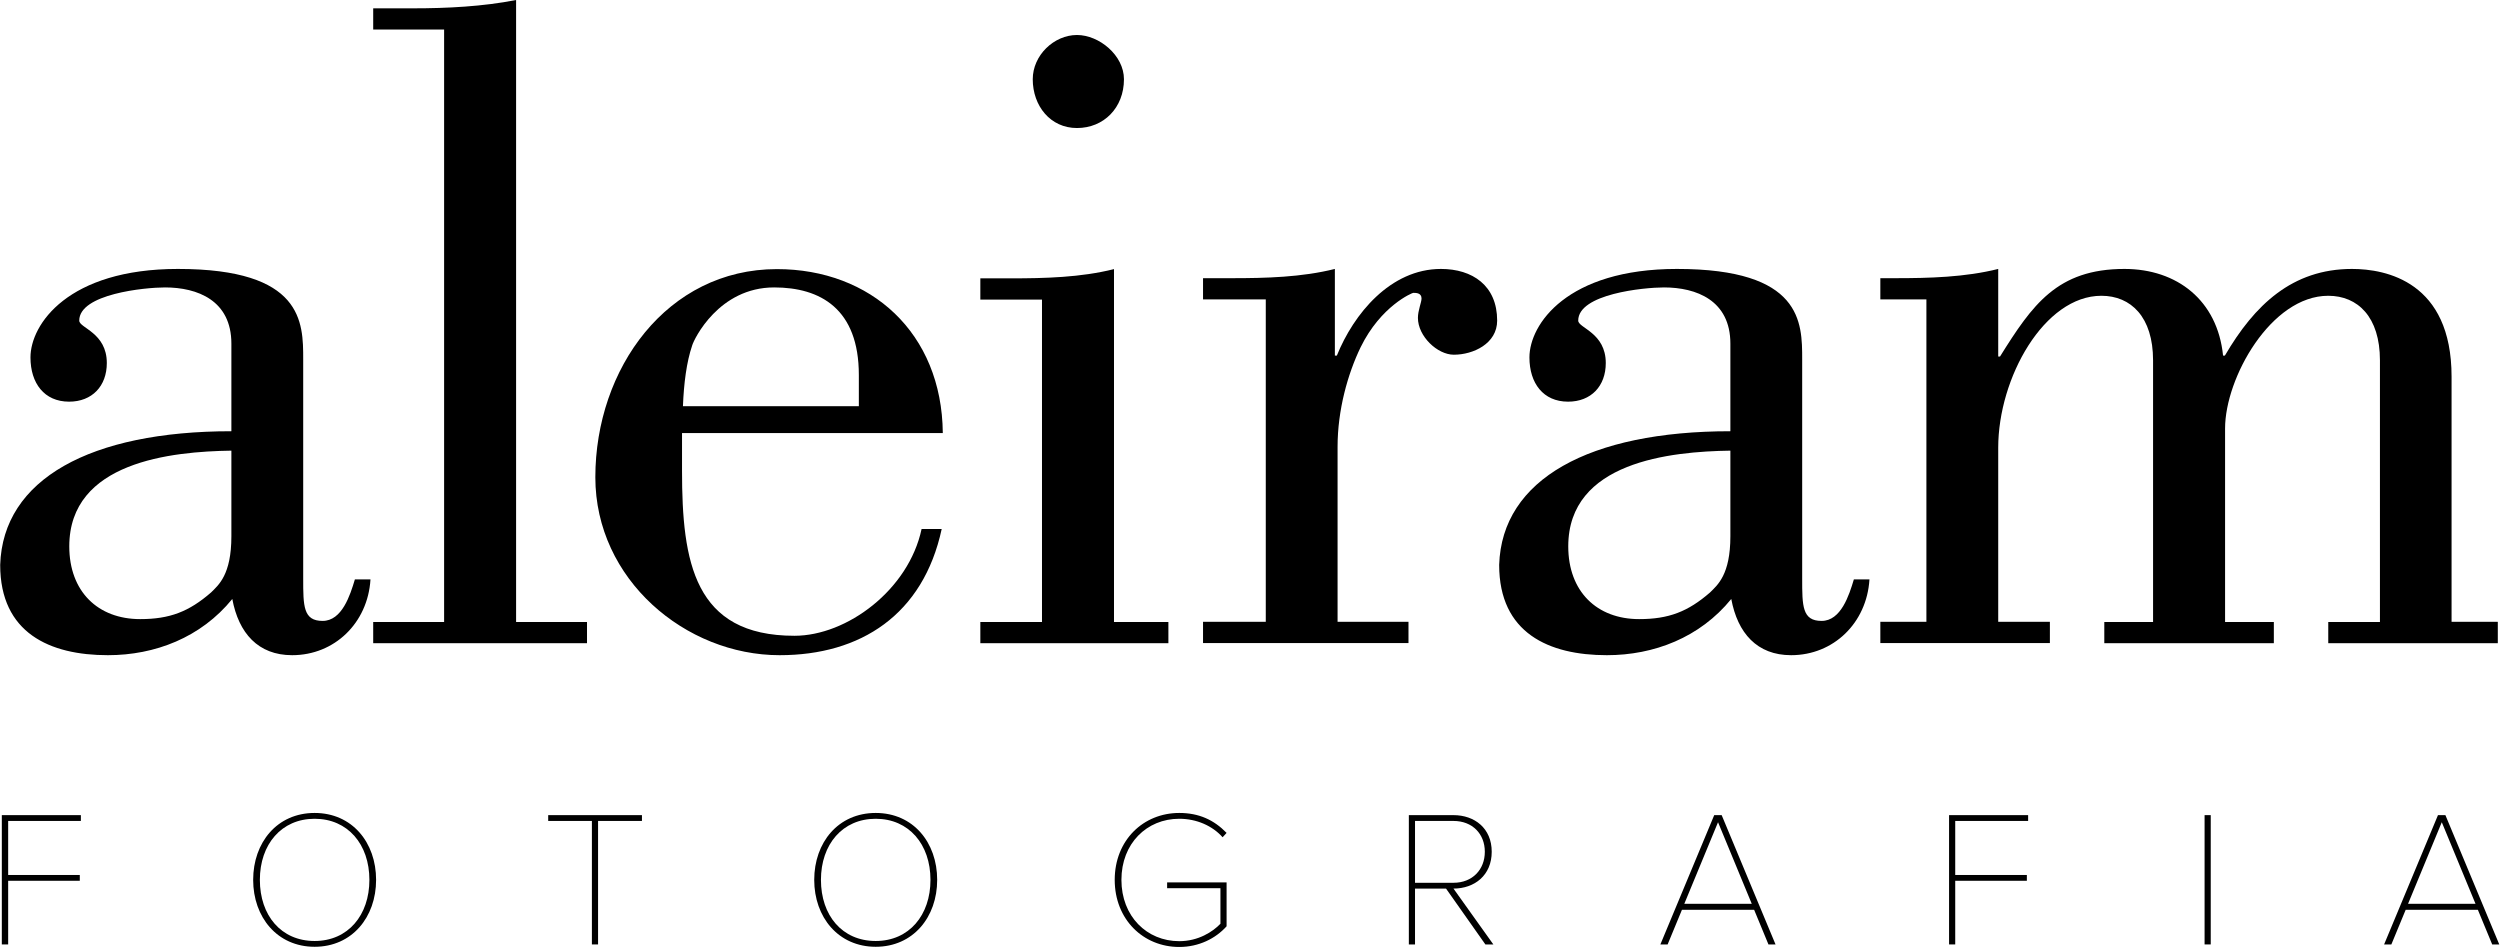
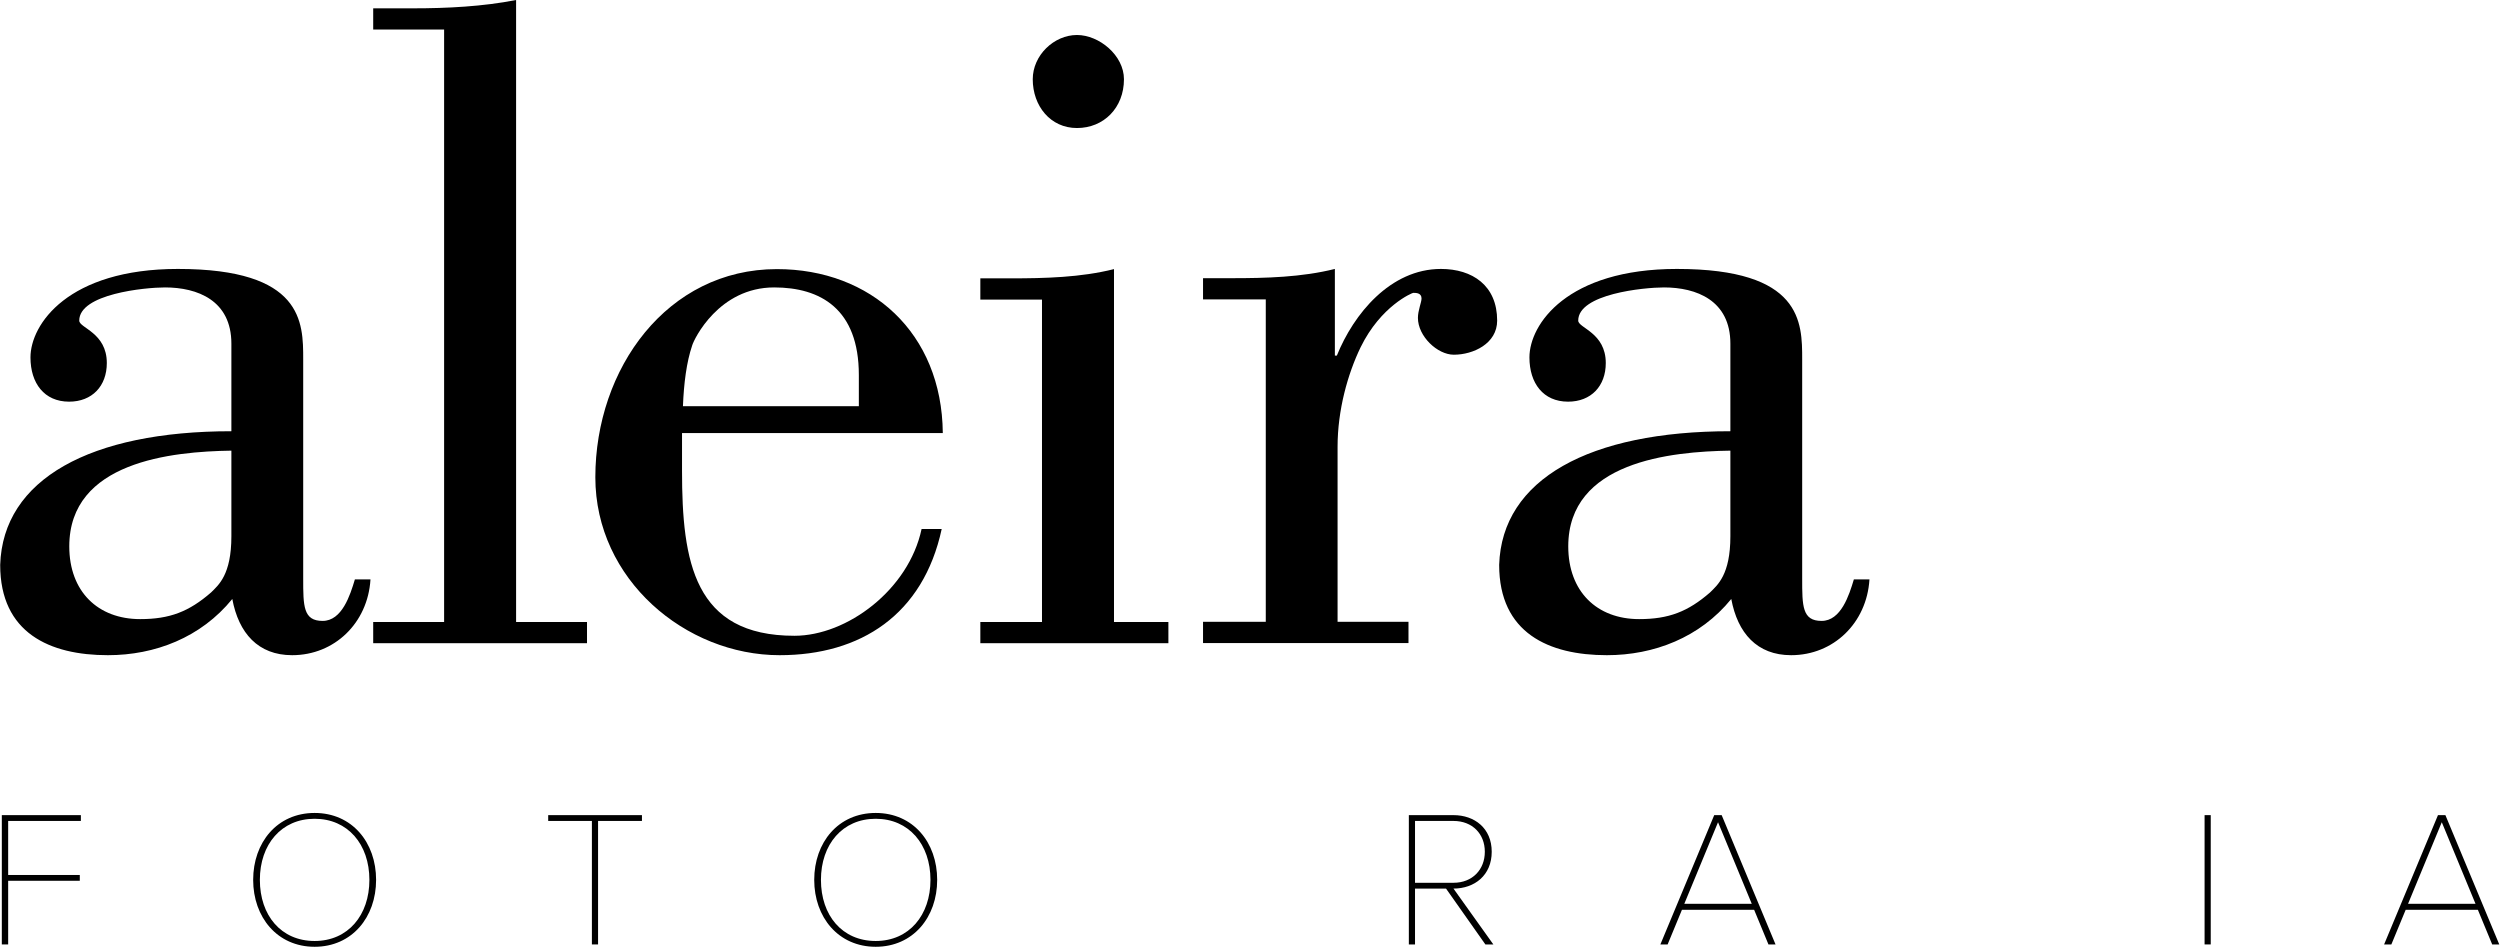
<svg xmlns="http://www.w3.org/2000/svg" width="132" height="50" viewBox="0 0 132 50" fill="none">
  <g clip-path="url(#clip0_129_520)">
    <path d="M19.561 30.601C19.418 32.89 17.666 34.594 15.425 34.594C13.625 34.594 12.601 33.426 12.265 31.626C10.609 33.665 8.177 34.594 5.697 34.594C2.633 34.594 0.01 33.426 0.01 29.826C0.153 25.297 4.778 22.769 12.217 22.769V18.144C12.217 15.856 10.418 15.176 8.713 15.176C7.641 15.176 4.184 15.521 4.184 16.928C4.184 17.321 5.64 17.56 5.64 19.169C5.64 20.385 4.864 21.208 3.648 21.208C2.336 21.208 1.609 20.232 1.609 18.872C1.609 17.12 3.6 14.2 9.393 14.2C16.009 14.2 16.009 17.024 16.009 18.968V30.544C16.009 31.999 16.009 32.784 17.034 32.784C18.058 32.784 18.489 31.425 18.738 30.592H19.561V30.601ZM12.217 23.794C9.058 23.841 3.658 24.378 3.658 28.849C3.658 31.233 5.17 32.689 7.401 32.689C8.962 32.689 9.977 32.296 11.145 31.281C11.538 30.889 12.217 30.352 12.217 28.313V23.784V23.794Z" fill="black" />
    <path d="M19.705 33.962V32.842H23.449V1.561H19.705V0.44H21.802C23.602 0.44 25.498 0.345 27.25 0V32.842H30.994V33.962H19.705Z" fill="black" />
    <path d="M49.722 27.93C48.746 32.459 45.442 34.594 41.162 34.594C36.203 34.594 31.434 30.601 31.434 25.201C31.434 19.456 35.226 14.209 41.019 14.209C45.979 14.209 49.732 17.57 49.78 22.865H36.011V24.856C36.011 29.672 36.643 33.569 41.947 33.569C44.724 33.569 47.98 31.137 48.66 27.93H49.732H49.722ZM45.347 21.457V19.801C45.347 16.296 43.307 15.176 40.875 15.176C37.955 15.176 36.643 17.905 36.547 18.24C36.251 19.111 36.107 20.232 36.059 21.448H45.356L45.347 21.457Z" fill="black" />
    <path d="M51.762 33.962V32.842H55.017V15.818H51.762V14.697H53.37C55.17 14.697 57.066 14.65 58.819 14.209V32.842H61.691V33.962H51.762ZM56.865 1.848C58.033 1.848 59.345 2.92 59.345 4.184C59.345 5.697 58.273 6.76 56.865 6.76C55.458 6.76 54.529 5.592 54.529 4.184C54.529 2.92 55.649 1.848 56.865 1.848Z" fill="black" />
    <path d="M70.49 18.776H70.586C71.467 16.584 73.411 14.2 76.082 14.2C77.738 14.2 79.05 15.071 79.05 16.928C79.05 18.144 77.786 18.729 76.762 18.729C75.891 18.729 74.866 17.752 74.866 16.785C74.866 16.392 75.057 15.961 75.057 15.76C75.057 15.463 74.77 15.463 74.617 15.463C74.569 15.463 72.913 16.143 71.84 18.336C71.16 19.743 70.624 21.649 70.624 23.593V32.832H74.368V33.953H63.52V32.832H66.833V15.808H63.52V14.688H65.032C66.833 14.688 68.728 14.64 70.481 14.2V18.776H70.49Z" fill="black" />
    <path d="M98.707 30.601C98.564 32.89 96.812 34.594 94.571 34.594C92.771 34.594 91.746 33.426 91.411 31.626C89.755 33.665 87.323 34.594 84.843 34.594C81.779 34.594 79.156 33.426 79.156 29.826C79.299 25.297 83.924 22.769 91.364 22.769V18.144C91.364 15.856 89.563 15.176 87.859 15.176C86.787 15.176 83.33 15.521 83.33 16.928C83.33 17.321 84.785 17.56 84.785 19.169C84.785 20.385 84.01 21.208 82.794 21.208C81.482 21.208 80.754 20.232 80.754 18.872C80.754 17.12 82.746 14.2 88.539 14.2C95.155 14.2 95.155 17.024 95.155 18.968V30.544C95.155 31.999 95.155 32.784 96.18 32.784C97.204 32.784 97.635 31.425 97.884 30.592H98.707V30.601ZM91.364 23.794C88.204 23.841 82.804 24.378 82.804 28.849C82.804 31.233 84.316 32.689 86.547 32.689C88.108 32.689 89.123 32.296 90.291 31.281C90.684 30.889 91.364 30.352 91.364 28.313V23.784V23.794Z" fill="black" />
-     <path d="M131.884 32.842V33.962H122.932V32.842H125.661V19.025C125.661 16.737 124.493 15.617 122.932 15.617C119.916 15.617 117.484 19.945 117.484 22.625V32.842H120.059V33.962H111.107V32.842H113.682V19.025C113.682 16.737 112.514 15.617 110.954 15.617C107.938 15.617 105.506 19.945 105.506 23.64V32.832H108.234V33.953H99.282V32.832H101.714V15.808H99.282V14.688H100.057C101.857 14.688 103.753 14.64 105.506 14.2V18.824H105.601C107.306 16.095 108.617 14.2 112.17 14.2C114.946 14.2 117.082 15.856 117.378 18.776H117.474C119.035 16.105 121.026 14.2 124.186 14.2C125.986 14.2 129.443 14.879 129.443 19.887V32.832H131.875L131.884 32.842Z" fill="black" />
    <path d="M0.096 49.866V43.039H4.27V43.346H0.431V46.199H4.213V46.505H0.431V49.866H0.096Z" fill="black" />
    <path d="M13.367 46.457C13.367 44.485 14.63 42.924 16.612 42.924C18.594 42.924 19.858 44.485 19.858 46.457C19.858 48.43 18.585 49.99 16.612 49.99C14.64 49.99 13.367 48.43 13.367 46.457ZM19.504 46.457C19.504 44.581 18.365 43.231 16.612 43.231C14.86 43.231 13.721 44.581 13.721 46.457C13.721 48.334 14.841 49.684 16.612 49.684C18.384 49.684 19.504 48.315 19.504 46.457Z" fill="black" />
    <path d="M31.252 49.866V43.346H28.945V43.039H33.895V43.346H31.578V49.866H31.252Z" fill="black" />
    <path d="M42.991 46.457C42.991 44.485 44.255 42.924 46.237 42.924C48.219 42.924 49.483 44.485 49.483 46.457C49.483 48.43 48.209 49.99 46.237 49.99C44.265 49.99 42.991 48.43 42.991 46.457ZM49.129 46.457C49.129 44.581 47.989 43.231 46.237 43.231C44.485 43.231 43.346 44.581 43.346 46.457C43.346 48.334 44.466 49.684 46.237 49.684C48.008 49.684 49.129 48.315 49.129 46.457Z" fill="black" />
-     <path d="M58.857 46.457C58.857 44.36 60.37 42.924 62.265 42.924C63.3 42.924 64.094 43.288 64.764 43.977L64.554 44.207C64.018 43.604 63.185 43.231 62.265 43.231C60.551 43.231 59.211 44.533 59.211 46.457C59.211 48.382 60.551 49.694 62.265 49.694C63.271 49.694 64.037 49.196 64.439 48.774V46.898H61.624V46.591H64.764V48.908C64.18 49.56 63.29 50 62.265 50C60.37 50 58.857 48.554 58.857 46.457Z" fill="black" />
    <path d="M78.428 49.866L76.35 46.917H74.713V49.866H74.387V43.039H76.743C77.853 43.039 78.763 43.728 78.763 44.973C78.763 46.218 77.853 46.917 76.743 46.917L78.849 49.866H78.428ZM78.399 44.973C78.399 44.035 77.748 43.346 76.743 43.346H74.713V46.611H76.743C77.748 46.611 78.399 45.911 78.399 44.973Z" fill="black" />
    <path d="M93.374 49.866L92.618 48.037H88.807L88.051 49.866H87.668L90.511 43.039H90.904L93.748 49.866H93.365H93.374ZM90.712 43.413L88.931 47.721H92.493L90.712 43.413Z" fill="black" />
-     <path d="M102.911 49.866V43.039H107.085V43.346H103.236V46.199H107.018V46.505H103.236V49.866H102.911Z" fill="black" />
    <path d="M116.402 49.866V43.039H116.727V49.866H116.402Z" fill="black" />
    <path d="M131.588 49.866L130.831 48.037H127.02L126.264 49.866H125.881L128.725 43.039H129.117L131.961 49.866H131.578H131.588ZM128.926 43.413L127.145 47.721H130.707L128.926 43.413Z" fill="black" />
  </g>
  <defs>
    <clipPath id="clip0_129_520">
      <rect width="131.971" height="50" fill="white" />
    </clipPath>
  </defs>
</svg>